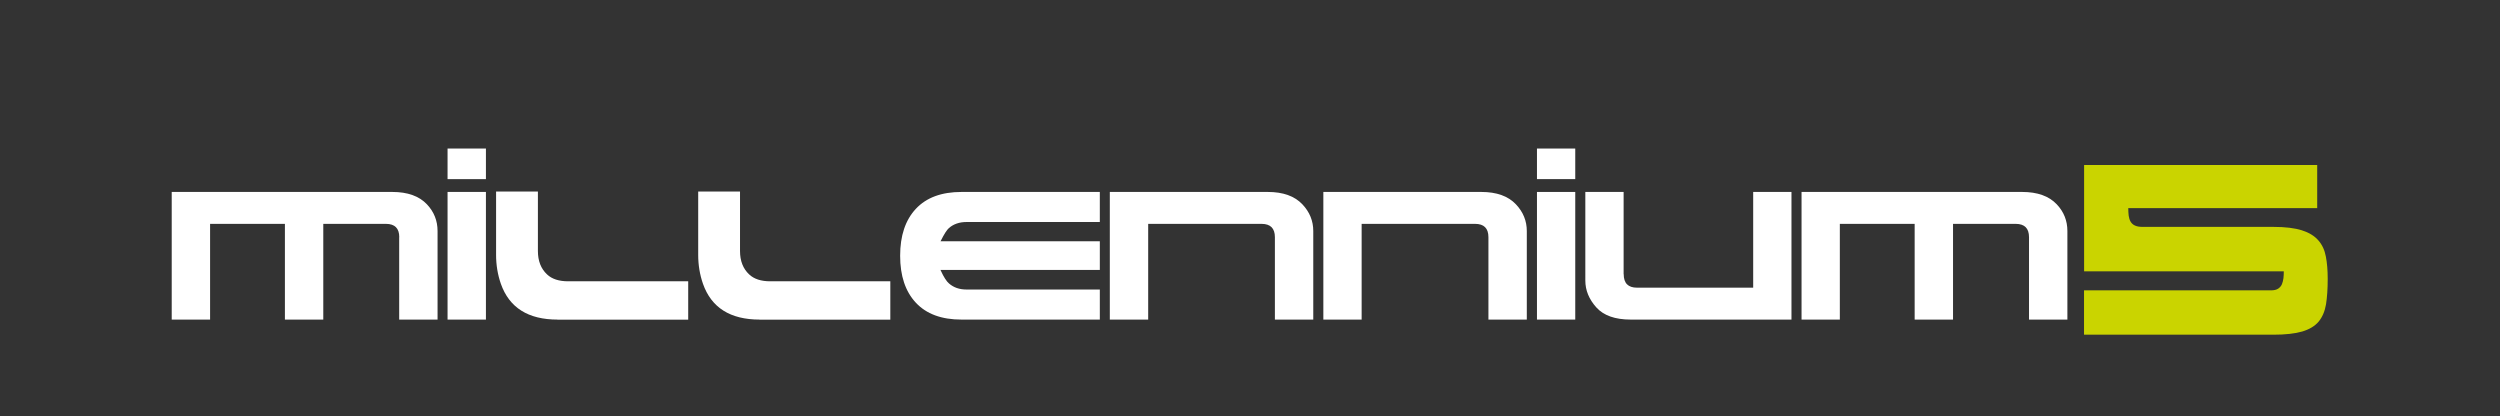
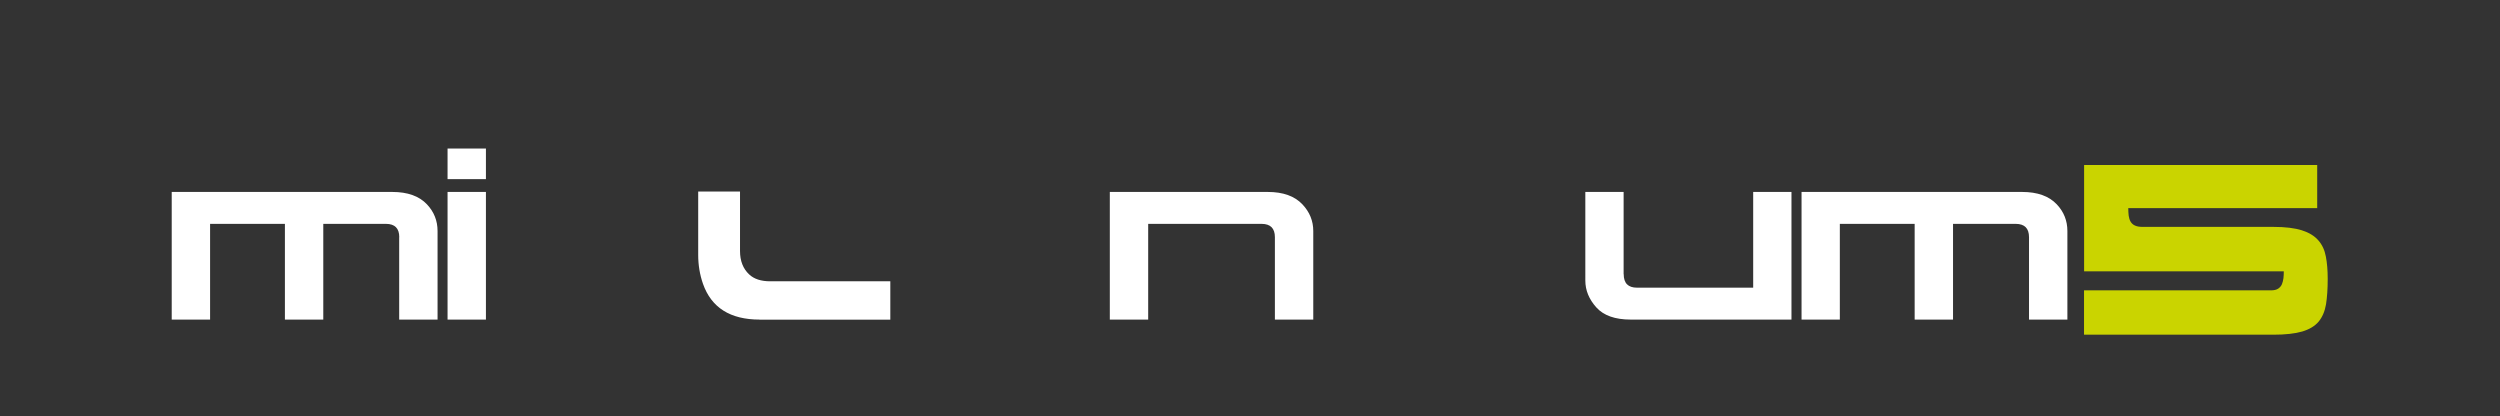
<svg xmlns="http://www.w3.org/2000/svg" version="1.1" id="millennium5" x="0px" y="0px" viewBox="0 0 297.73 49.58" style="enable-background:new 0 0 297.73 49.58;" xml:space="preserve">
  <rect x="0" y="0" width="297.73" height="49.58" fill="#333333" stroke="none" />
  <style type="text/css">
	.st0{fill:#FFFFFF;}
	.st1{fill:#CAD400;}
	.st2{fill:none;}
</style>
  <g id="XMLID_13_">
    <path id="XMLID_36_" class="st0" d="M47.55,28.25c0-1.06-0.53-1.59-1.59-1.59H38.5v11.4h-4.57v-11.4h-8.91v11.4h-4.57v-15.2h26.27   c1.82,0,3.2,0.49,4.13,1.48c0.84,0.89,1.26,1.95,1.26,3.17v10.55h-4.57V28.25z" />
    <path id="XMLID_33_" class="st0" d="M57.86,21.33H53.3v-3.64h4.57V21.33z M57.86,38.06H53.3v-15.2h4.57V38.06z" />
-     <path id="XMLID_31_" class="st0" d="M66.4,38.06c-3.5,0-5.75-1.42-6.75-4.26c-0.38-1.09-0.57-2.24-0.57-3.44v-7.55h4.98v7.08   c0,1.18,0.36,2.11,1.09,2.79c0.58,0.55,1.42,0.82,2.51,0.82h14.3v4.57H66.4z" />
    <path id="XMLID_29_" class="st0" d="M90.47,38.06c-3.5,0-5.75-1.42-6.75-4.26c-0.38-1.09-0.57-2.24-0.57-3.44v-7.55h4.98v7.08   c0,1.18,0.36,2.11,1.09,2.79c0.58,0.55,1.42,0.82,2.51,0.82h14.3v4.57H90.47z" />
-     <path id="XMLID_27_" class="st0" d="M115.1,34.48h15.88v3.58H114.5c-2.37,0-4.18-0.67-5.43-2.01c-1.25-1.34-1.87-3.2-1.87-5.59   c0-2.39,0.62-4.25,1.87-5.59c1.25-1.34,3.06-2.01,5.43-2.01h16.48v3.58H115.1c-0.84,0-1.53,0.24-2.08,0.71   c-0.26,0.22-0.58,0.73-0.98,1.53l-0.03,0.05h18.97v3.42h-18.97l0.03,0.08c0.36,0.78,0.69,1.29,0.98,1.53   C113.57,34.24,114.26,34.48,115.1,34.48z" />
    <path id="XMLID_25_" class="st0" d="M151.83,28.25c0-1.06-0.53-1.59-1.59-1.59h-13.5v11.4h-4.57v-15.2h18.81   c1.82,0,3.2,0.49,4.13,1.48c0.86,0.91,1.29,1.97,1.29,3.17v10.55h-4.57V28.25z" />
-     <path id="XMLID_23_" class="st0" d="M177.26,28.25c0-1.06-0.53-1.59-1.59-1.59h-13.51v11.4h-4.56v-15.2h18.81   c1.82,0,3.2,0.49,4.13,1.48c0.86,0.91,1.29,1.97,1.29,3.17v10.55h-4.57V28.25z" />
-     <path id="XMLID_20_" class="st0" d="M187.6,21.33h-4.56v-3.64h4.56V21.33z M187.6,38.06h-4.56v-15.2h4.56V38.06z" />
    <path id="XMLID_18_" class="st0" d="M193.37,32.65c0,1.08,0.53,1.61,1.59,1.61h13.83v-11.4h4.56v15.2h-19.14   c-1.86,0-3.23-0.48-4.1-1.45c-0.87-0.97-1.31-2.03-1.31-3.2V22.86h4.56V32.65z" />
    <path id="XMLID_16_" class="st0" d="M241.64,28.25c0-1.06-0.53-1.59-1.59-1.59h-7.46v11.4h-4.57v-11.4h-8.91v11.4h-4.56v-15.2   h26.27c1.82,0,3.2,0.49,4.13,1.48c0.84,0.89,1.26,1.95,1.26,3.17v10.55h-4.57V28.25z" />
    <path id="XMLID_14_" class="st1" d="M275.96,19.65v5.14h-22.5c0,0.33,0.02,0.63,0.05,0.9c0.04,0.27,0.11,0.51,0.23,0.71   c0.12,0.2,0.29,0.36,0.52,0.46c0.23,0.11,0.53,0.16,0.92,0.16h15.58c1.4,0,2.53,0.14,3.38,0.41c0.85,0.27,1.5,0.67,1.95,1.19   c0.46,0.52,0.76,1.16,0.9,1.93c0.15,0.77,0.22,1.65,0.22,2.65v0.05c0,1.17-0.07,2.16-0.2,2.99c-0.14,0.83-0.43,1.51-0.87,2.05   c-0.45,0.54-1.1,0.93-1.96,1.19c-0.86,0.25-2,0.38-3.44,0.38h-22.55v-5.28h22.25c0.38,0,0.67-0.07,0.88-0.21   c0.2-0.14,0.35-0.31,0.44-0.53c0.09-0.22,0.15-0.46,0.18-0.72c0.03-0.26,0.04-0.53,0.04-0.81h-23.78V19.65H275.96z" />
  </g>
  <rect x="17.97" y="-0.16" class="st2" width="261.73" height="49.58" />
</svg>